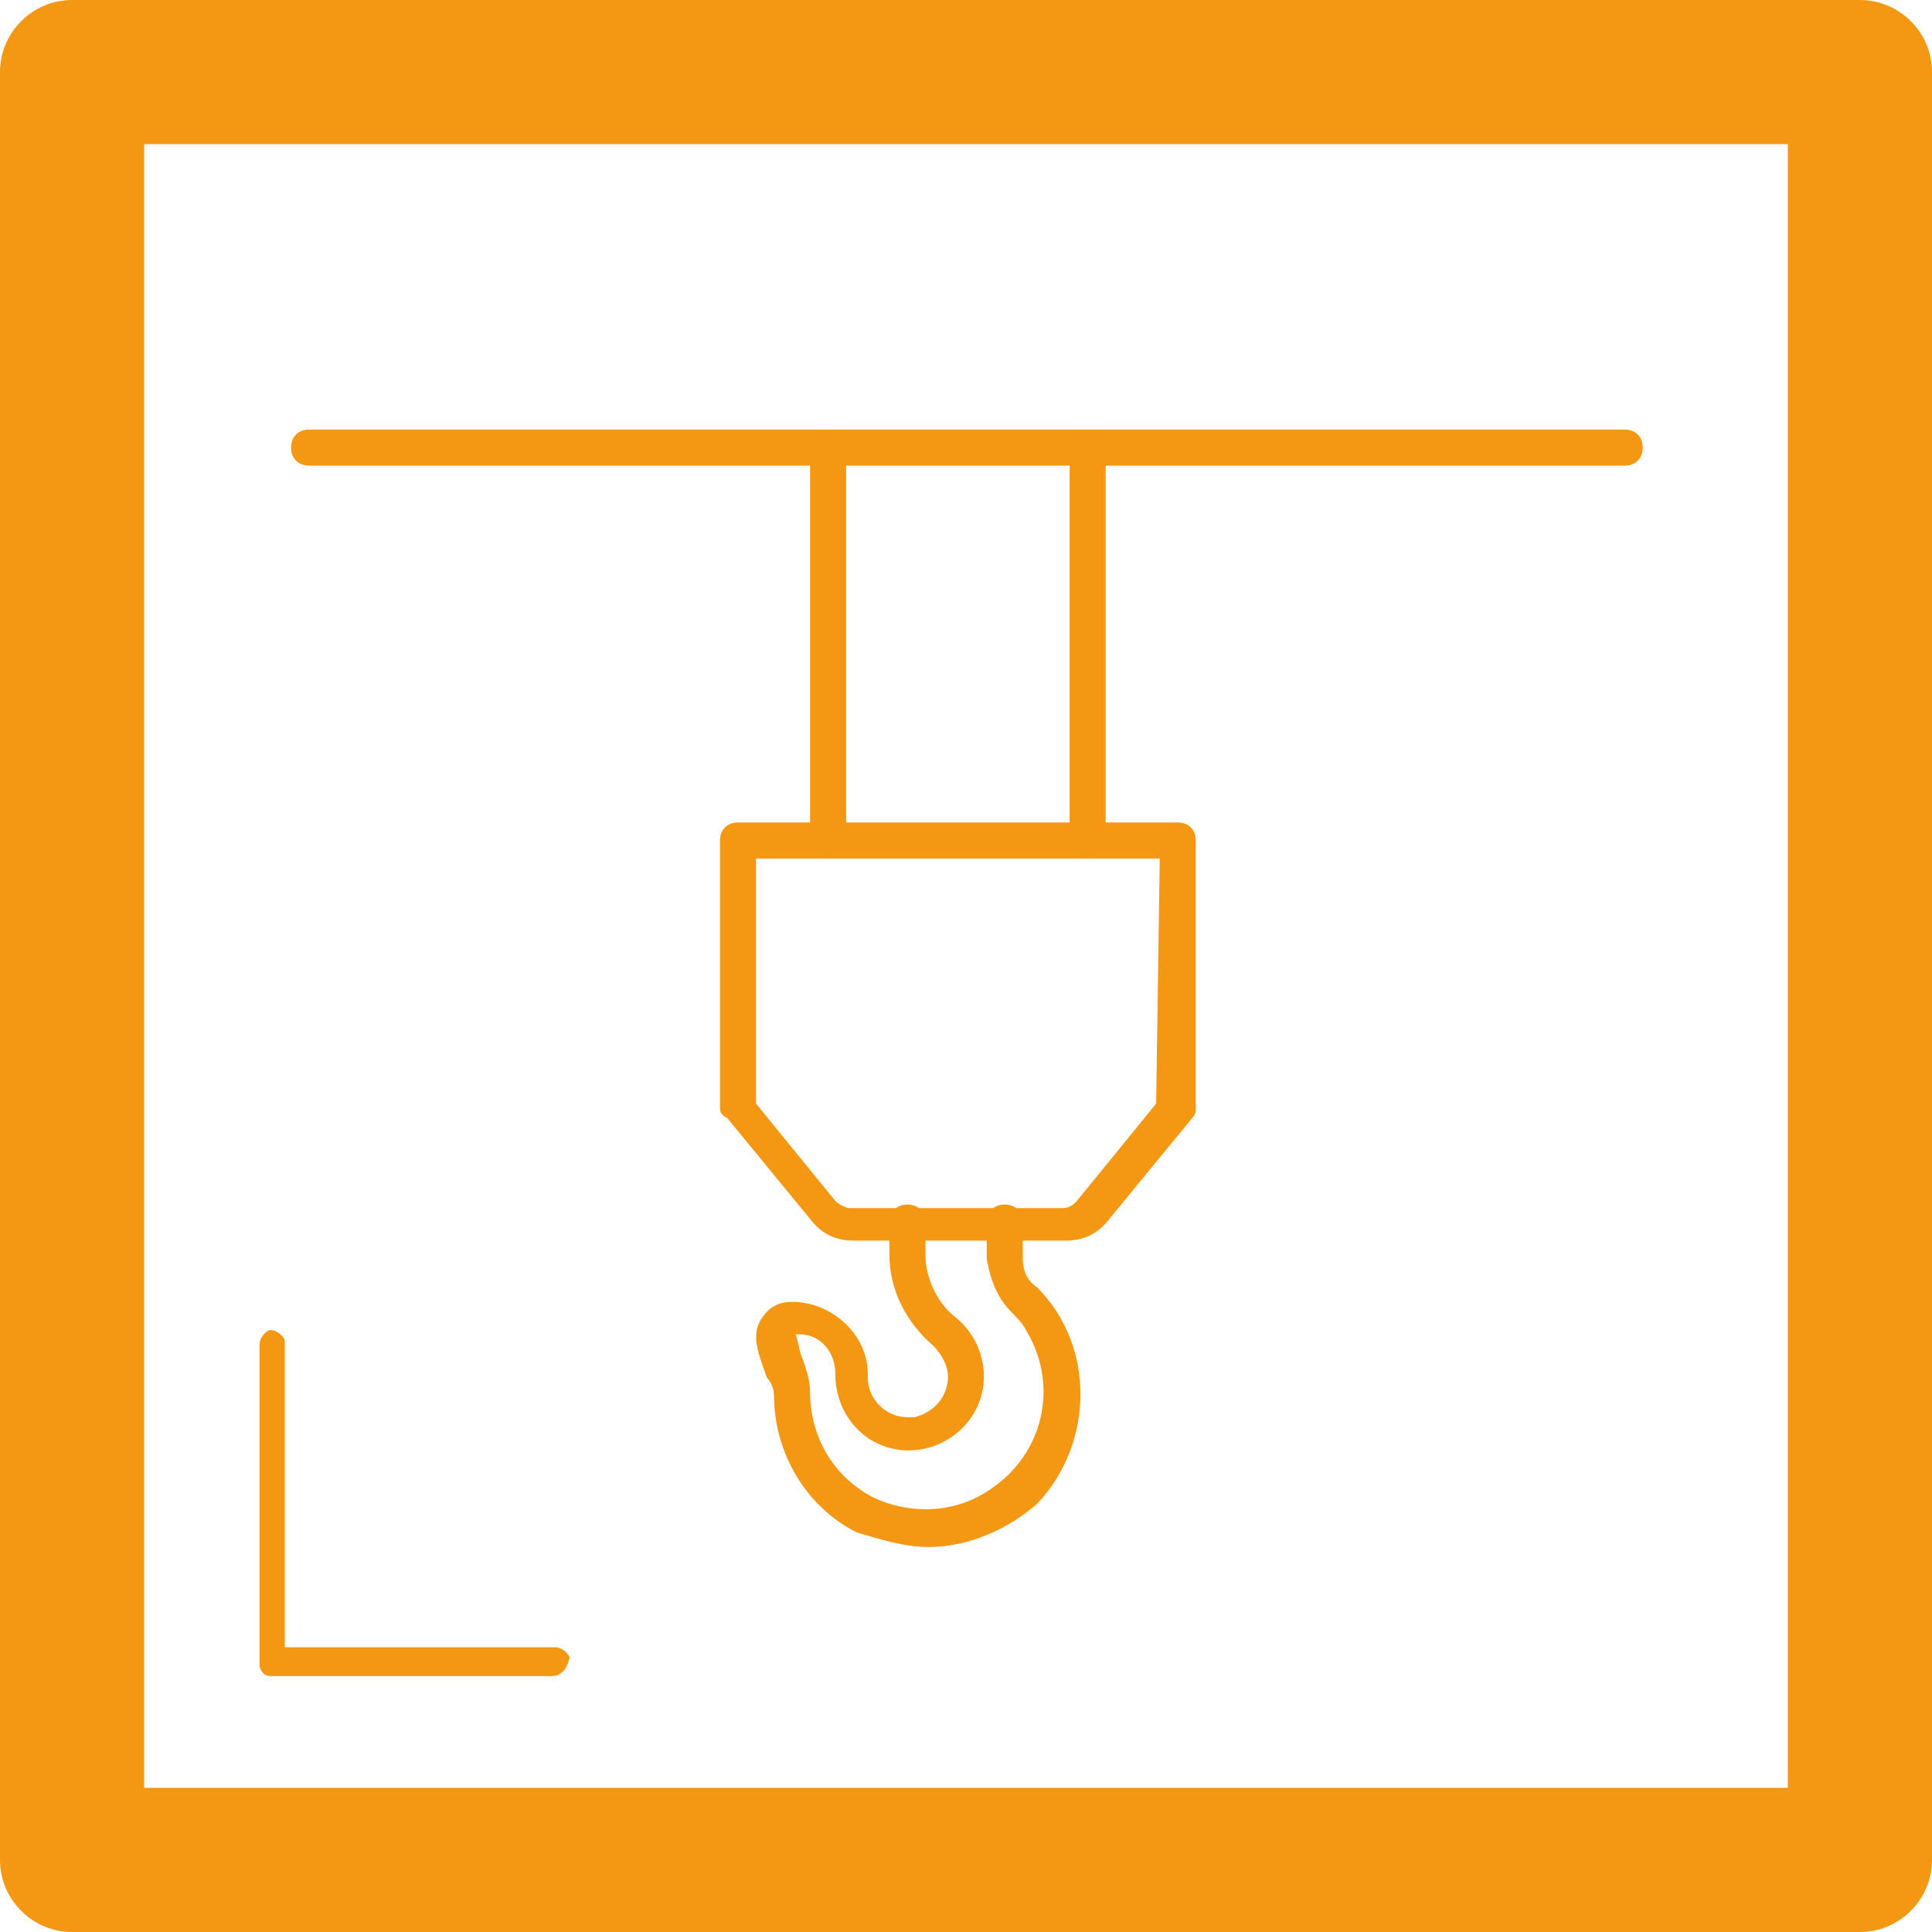
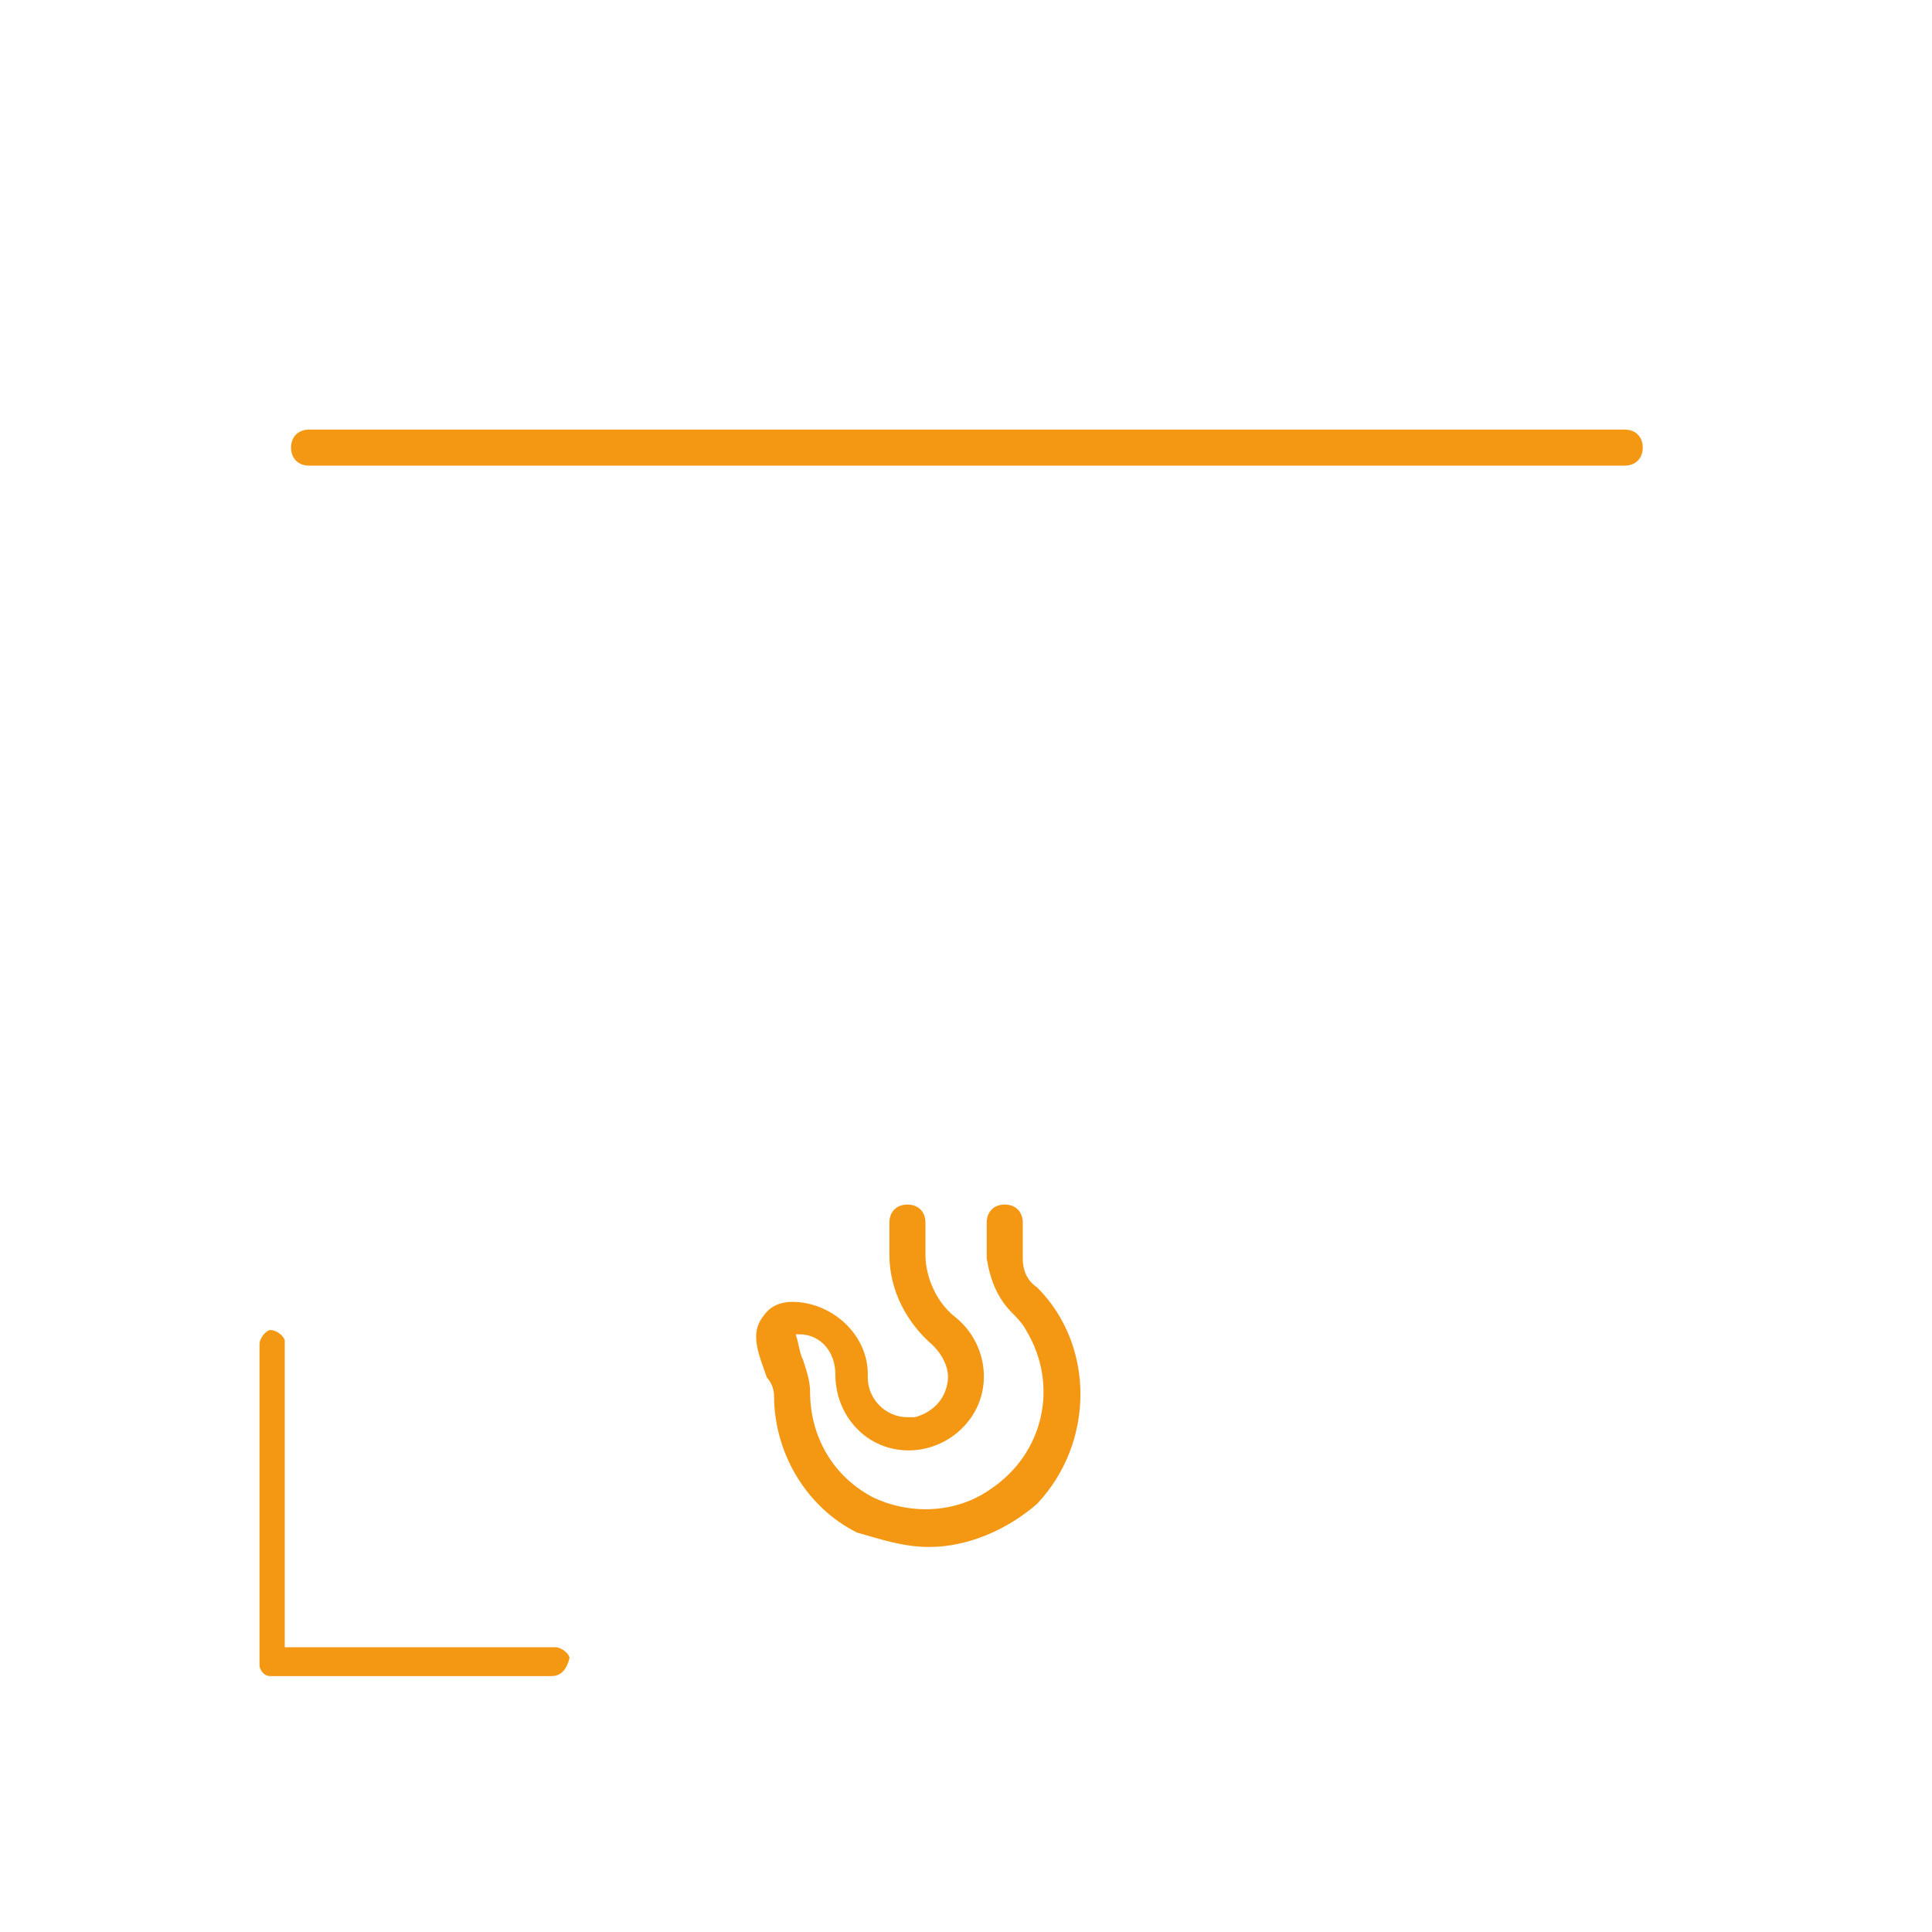
<svg xmlns="http://www.w3.org/2000/svg" version="1.1" id="Group_146" x="0px" y="0px" width="53.6px" height="53.6px" viewBox="0 0 53.6 53.6" style="enable-background:new 0 0 53.6 53.6;" xml:space="preserve">
  <style type="text/css">
	.st0{fill:#F49712;}
</style>
  <g id="Group_151">
    <g>
      <g id="Group_150">
-         <path id="Rectangle_51" class="st0" d="M2,0h49.6c1.1,0,2,0.9,2,2v49.6c0,1.1-0.9,2-2,2H2c-1.1,0-2-0.9-2-2V2C0,0.9,0.9,0,2,0z      M49.6,4H4v45.6h45.6V4z" />
-       </g>
+         </g>
    </g>
  </g>
  <path id="Path_156" class="st0" d="M15.3,46.5H7.5c-0.2,0-0.3-0.2-0.3-0.3v-8.9c0-0.2,0.2-0.4,0.3-0.4c0.2,0,0.4,0.2,0.4,0.3  c0,0,0,0,0,0v8.5h7.5c0.2,0,0.4,0.2,0.4,0.3C15.7,46.4,15.5,46.5,15.3,46.5z" />
  <g id="Group_158" transform="translate(-2.025 -2.382)">
-     <path id="Path_157" class="st0" d="M22.5,25.2h12.2c0.3,0,0.5,0.2,0.5,0.5v7.4c0,0.1,0,0.2-0.1,0.3l-2.3,2.8   c-0.3,0.4-0.7,0.6-1.2,0.6h-5.9c-0.5,0-0.9-0.2-1.2-0.6l-2.3-2.8C22,33.3,22,33.2,22,33.1v-7.4C22,25.4,22.2,25.2,22.5,25.2   L22.5,25.2z M34.2,26.2H23v6.8l2.2,2.7c0.1,0.1,0.3,0.2,0.4,0.2h5.9c0.2,0,0.3-0.1,0.4-0.2l2.2-2.7L34.2,26.2z" />
    <path id="Path_158" class="st0" d="M27.8,45.3c-0.7,0-1.3-0.2-2-0.4c-1.4-0.7-2.3-2.2-2.3-3.8c0-0.2-0.1-0.4-0.2-0.5   c-0.2-0.6-0.5-1.2-0.1-1.7c0.2-0.3,0.5-0.4,0.8-0.4c1.1,0,2.1,0.9,2.1,2c0,0,0,0.1,0,0.1c0,0.6,0.5,1.1,1.1,1.1c0.1,0,0.1,0,0.2,0   c0.4-0.1,0.8-0.4,0.9-0.9c0.1-0.4-0.1-0.8-0.4-1.1c-0.7-0.6-1.2-1.5-1.2-2.5v-0.9c0-0.3,0.2-0.5,0.5-0.5s0.5,0.2,0.5,0.5v0.9   c0,0.6,0.3,1.3,0.8,1.7c0.9,0.7,1.1,2,0.4,2.9c-0.7,0.9-2,1.1-2.9,0.4c-0.5-0.4-0.8-1-0.8-1.7c0-0.6-0.4-1.1-1-1.1c0,0-0.1,0-0.1,0   c0.1,0.3,0.1,0.5,0.2,0.7c0.1,0.3,0.2,0.6,0.2,0.9c0,1.2,0.6,2.3,1.7,2.9c1,0.5,2.3,0.5,3.3-0.2c1.5-1,1.9-2.9,1-4.4   c-0.1-0.2-0.3-0.4-0.4-0.5c-0.4-0.4-0.6-0.9-0.7-1.5v-1c0-0.3,0.2-0.5,0.5-0.5s0.5,0.2,0.5,0.5v1c0,0.3,0.1,0.6,0.4,0.8   c1.6,1.6,1.6,4.3,0,6C30,44.8,28.9,45.3,27.8,45.3L27.8,45.3z" />
-     <path id="Line_129" class="st0" d="M25,26.2c-0.3,0-0.5-0.2-0.5-0.5V14.8c0-0.3,0.2-0.5,0.5-0.5s0.5,0.2,0.5,0.5v10.8   C25.5,25.9,25.3,26.2,25,26.2z" />
-     <path id="Line_130" class="st0" d="M32.2,26.2c-0.3,0-0.5-0.2-0.5-0.5V14.8c0-0.3,0.2-0.5,0.5-0.5s0.5,0.2,0.5,0.5v10.8   C32.7,25.9,32.4,26.2,32.2,26.2z" />
    <path id="Line_131" class="st0" d="M47.1,15.3H10.6c-0.3,0-0.5-0.2-0.5-0.5s0.2-0.5,0.5-0.5h36.5c0.3,0,0.5,0.2,0.5,0.5   S47.4,15.3,47.1,15.3z" />
  </g>
</svg>